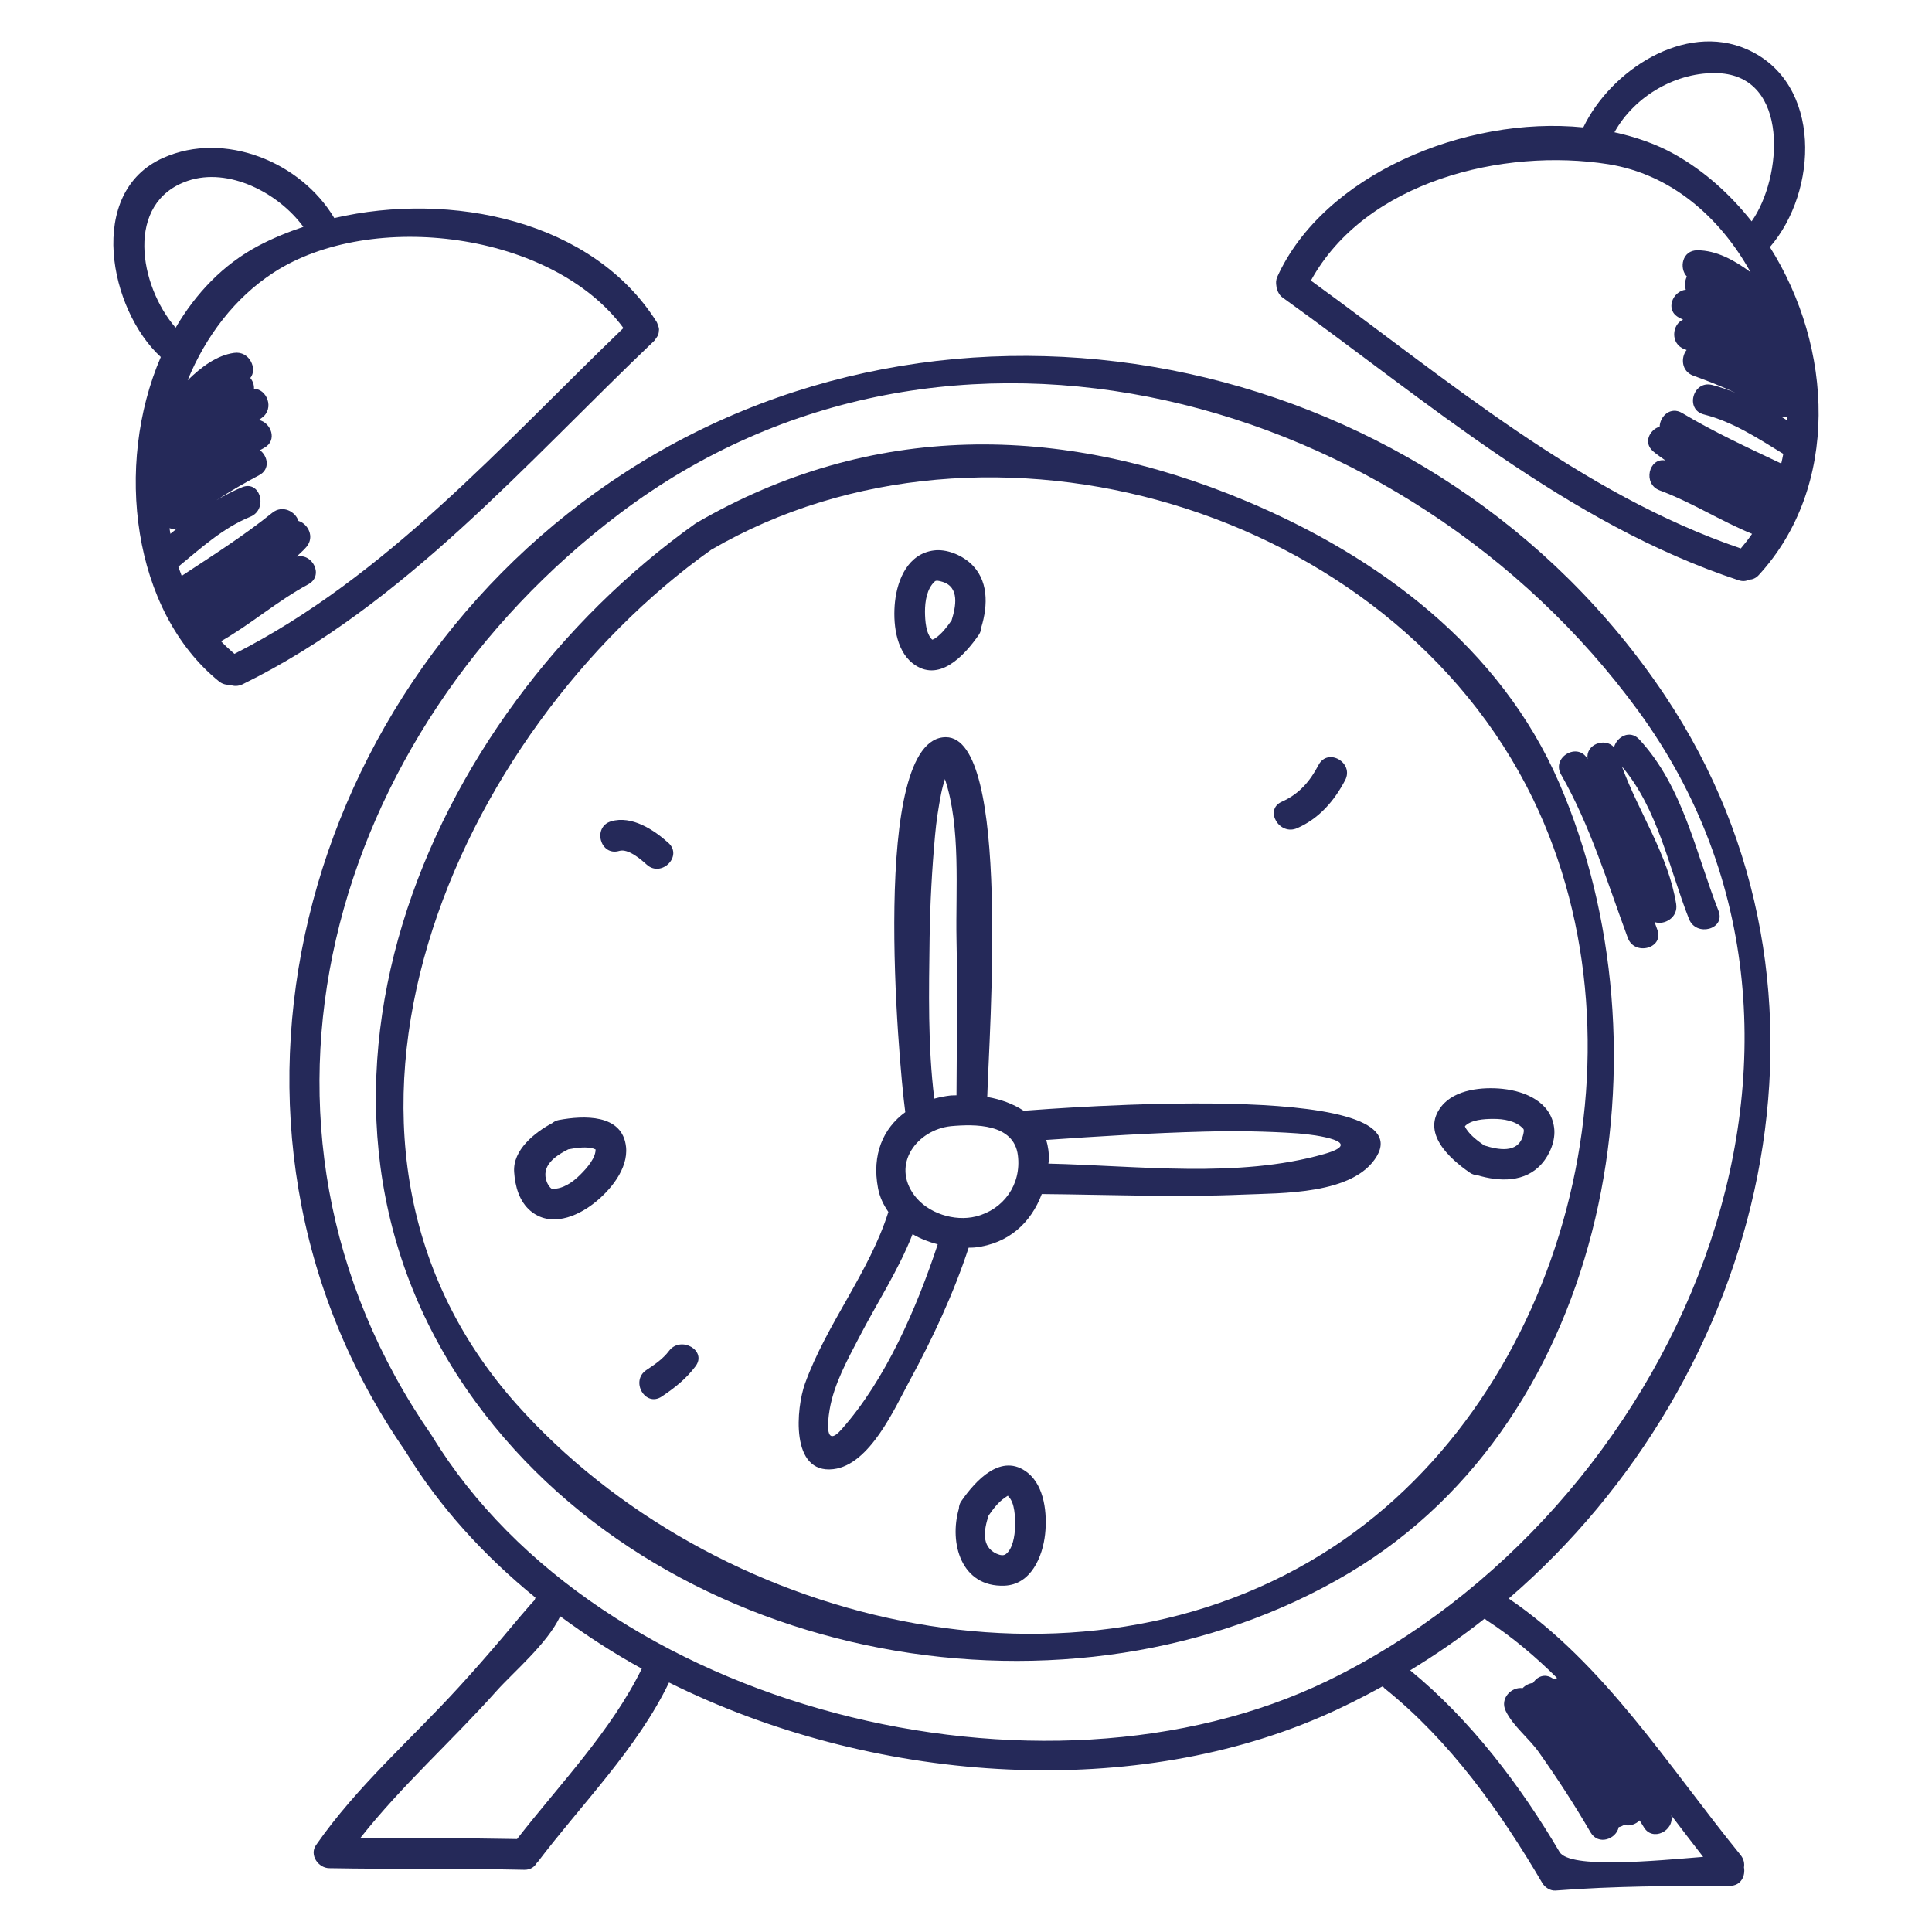
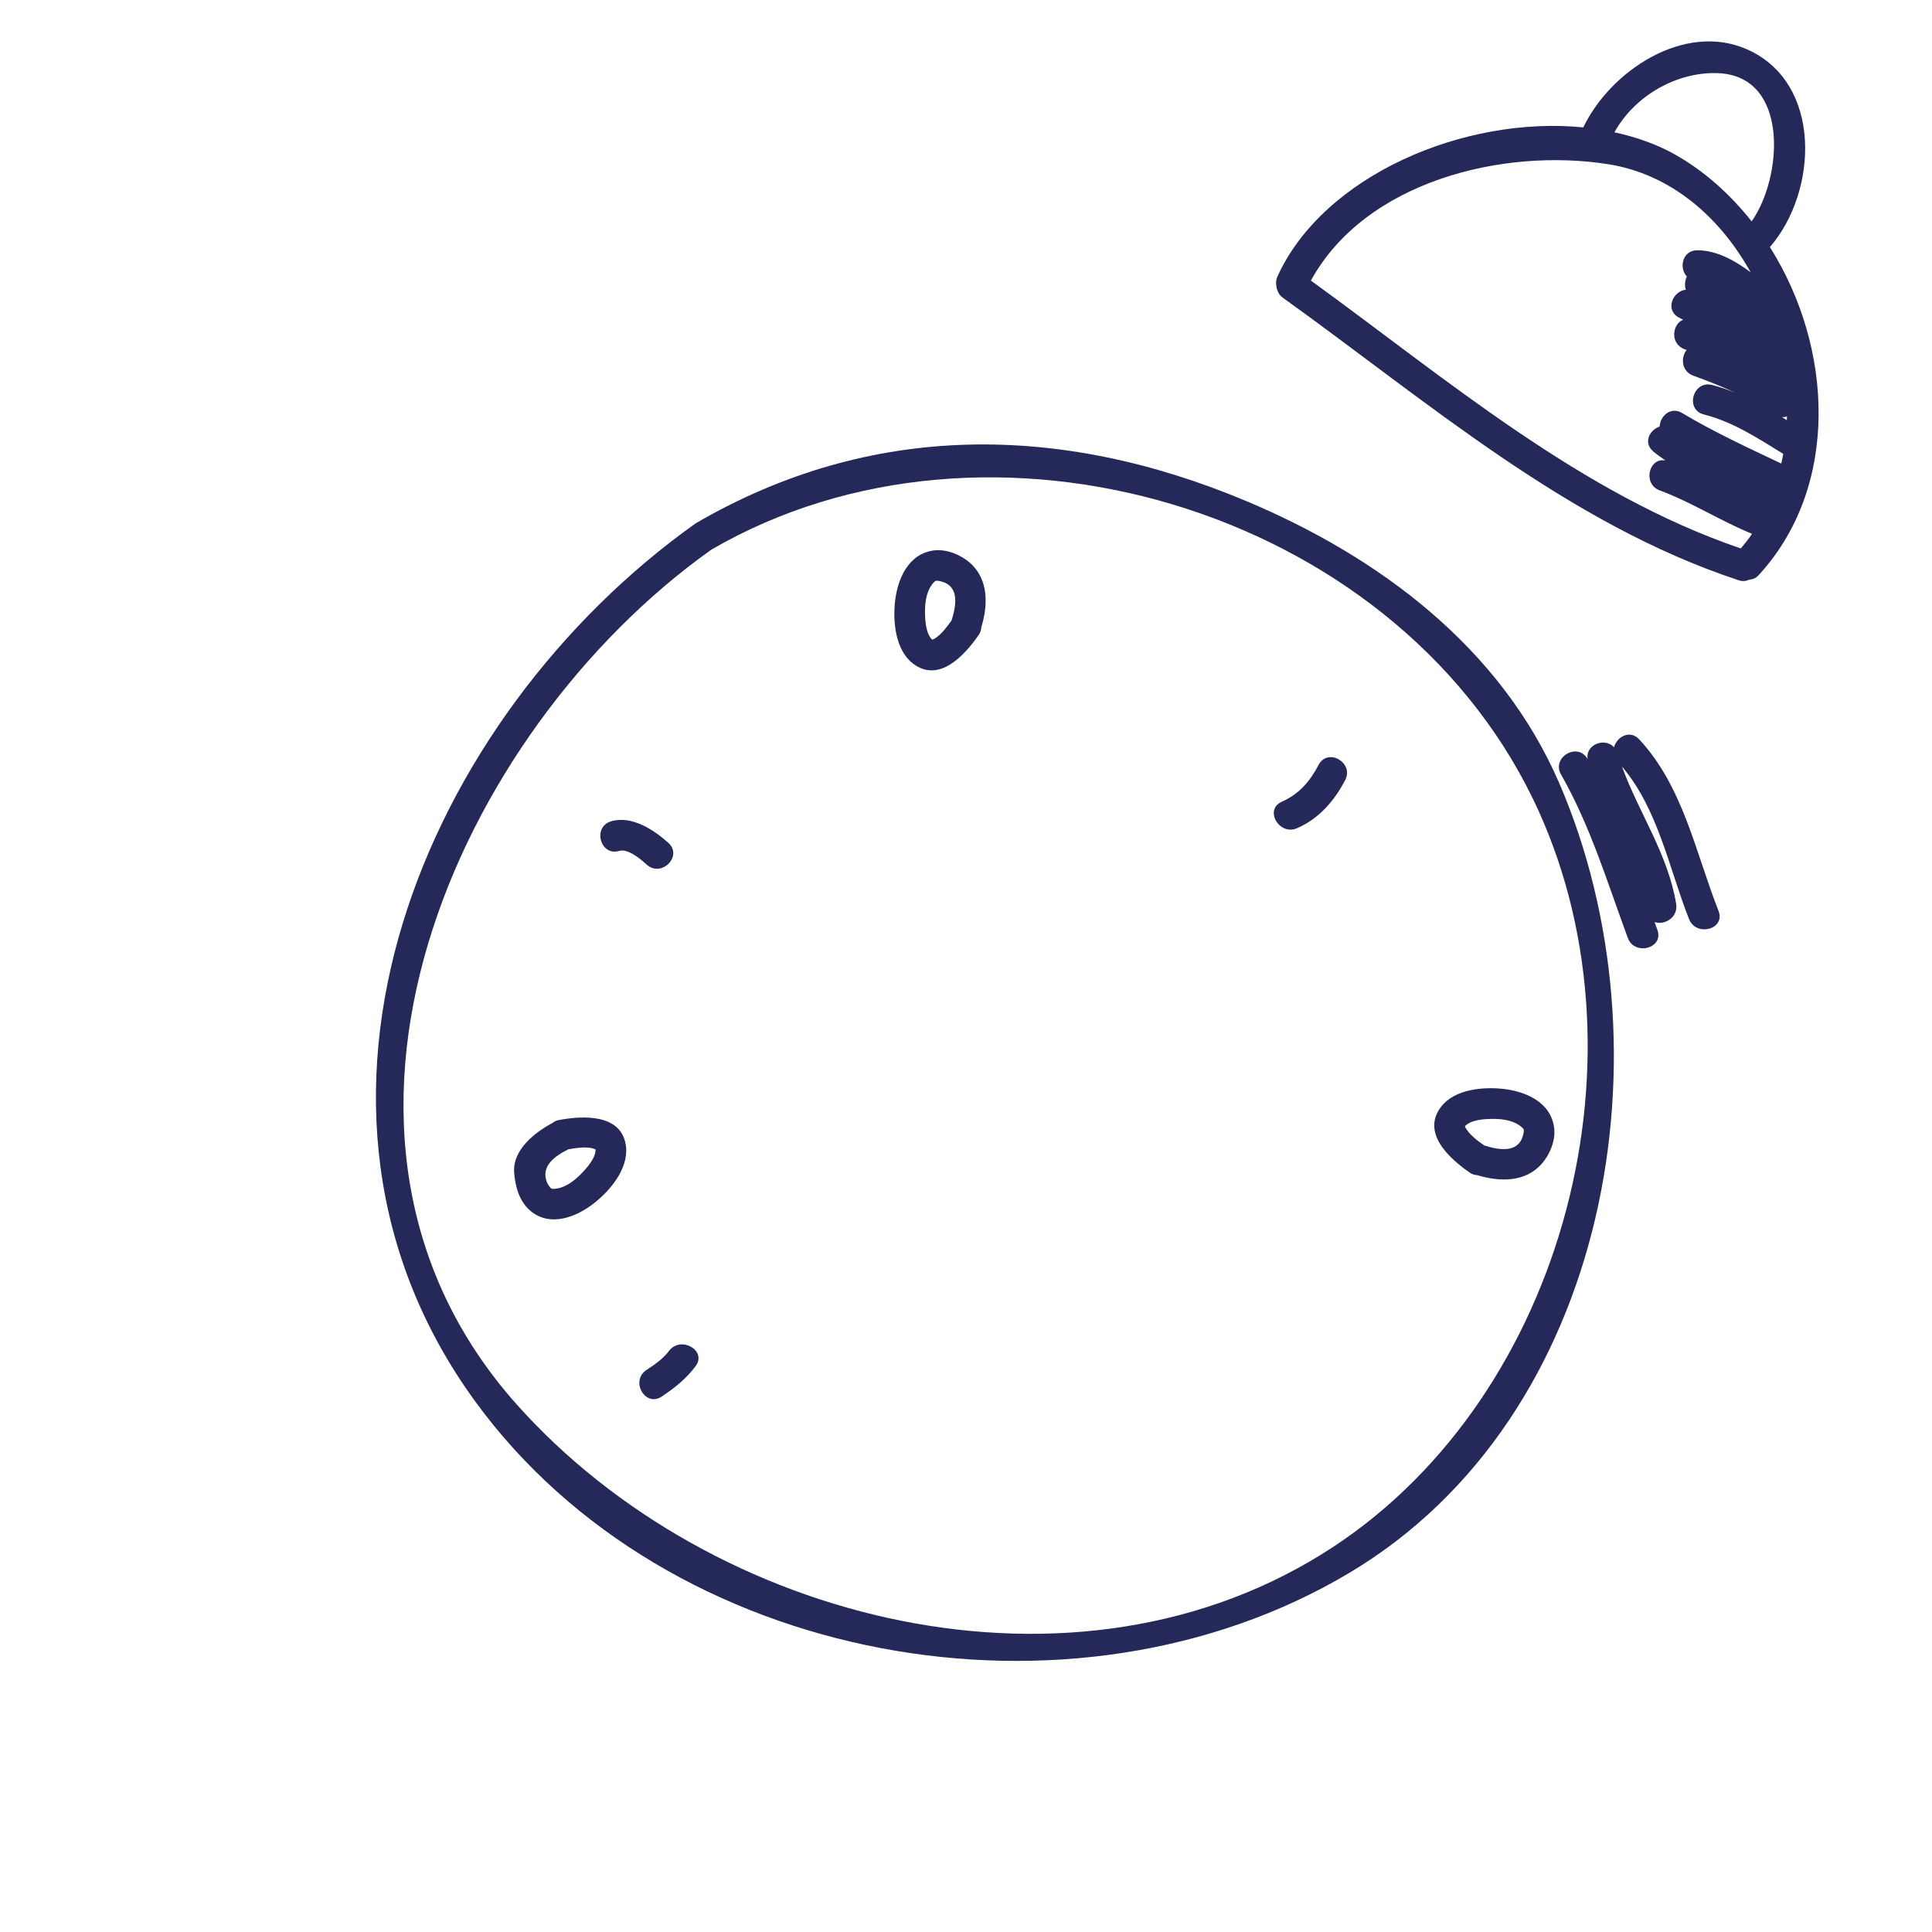
<svg xmlns="http://www.w3.org/2000/svg" version="1.1" id="Livello_1" x="0px" y="0px" width="100px" height="100px" viewBox="0 0 100 100" enable-background="new 0 0 100 100" xml:space="preserve">
-   <path fill="#252959" d="M20.982,75.113c1.761,2.885,4.067,5.41,6.734,7.58c-0.015,0.047-0.039,0.09-0.047,0.146  c0.008-0.082-1.335,1.533-1.698,1.963c-0.724,0.852-1.463,1.695-2.218,2.52c-2.498,2.736-5.266,5.121-7.398,8.184  c-0.354,0.51,0.125,1.186,0.687,1.191c3.368,0.059,6.727,0.01,10.094,0.084c0.318,0.006,0.525-0.146,0.646-0.355  c0.012-0.016,0.028-0.02,0.042-0.037c2.255-2.98,5.166-5.896,6.804-9.303c10.472,5.205,23.656,6.131,33.736,1.779  c1.104-0.475,2.169-1.014,3.21-1.586c0.034,0.037,0.052,0.078,0.092,0.111c3.392,2.721,5.971,6.35,8.162,10.074  c0.133,0.225,0.411,0.412,0.685,0.391c3-0.232,6.012-0.244,9.018-0.244c0.584,0,0.82-0.514,0.737-0.957  c0.035-0.211-0.013-0.436-0.177-0.639c-3.723-4.574-7.044-9.91-12-13.275c13.255-11.424,18.385-31.348,8.074-46.756  C74.421,18.429,50.099,13.025,32.44,24.396C15.537,35.274,9.275,58.223,20.982,75.113z M26.762,95.189  c-2.705-0.053-5.404-0.041-8.104-0.063c2.144-2.719,4.739-5.016,7.041-7.6c0.855-0.959,2.633-2.451,3.297-3.869  c1.338,0.988,2.739,1.898,4.223,2.713C31.638,89.596,28.956,92.369,26.762,95.189z M80.595,86.854  c-0.062,0.016-0.12,0.039-0.176,0.068c-0.018-0.016-0.034-0.035-0.053-0.049c-0.415-0.277-0.81-0.088-1.018,0.236  c-0.205,0.023-0.398,0.121-0.537,0.27c-0.552-0.088-1.206,0.518-0.87,1.191c0.395,0.799,1.202,1.402,1.718,2.137  c0.948,1.34,1.841,2.715,2.668,4.137c0.405,0.699,1.335,0.344,1.457-0.271c0.099-0.021,0.193-0.063,0.279-0.113  c0.284,0.074,0.593-0.027,0.802-0.234c0.063,0.109,0.139,0.207,0.2,0.318c0.446,0.822,1.619,0.213,1.44-0.58  c0.547,0.725,1.101,1.439,1.65,2.148c-2.475,0.201-6.91,0.633-7.435-0.256c-2.033-3.453-4.618-6.852-7.73-9.4  c1.347-0.822,2.638-1.713,3.862-2.682c0.033,0.029,0.051,0.064,0.092,0.088C78.268,84.721,79.47,85.742,80.595,86.854z   M84.79,36.787c12.702,17.379,1.804,41.526-16.057,50.202c-14.786,7.182-37.722,1.529-46.379-12.676  c-11.208-16.166-5.276-36.418,9.727-47.739C49.104,13.731,72.829,20.417,84.79,36.787z" />
  <path fill="#252959" d="M24.611,72.557c9.971,13.662,30.92,17.383,45.223,8.859c13.548-8.07,16.787-27.197,10.869-40.888  c-3.041-7.025-9.332-11.707-16.191-14.591c-9.648-4.052-19.446-4.12-28.501,1.148C21.913,37.11,13.431,57.234,24.611,72.557z   M36.813,28.454c14.326-8.33,35.178-2.219,42.521,12.871c6.338,13.045,1.731,30.791-10.298,38.723  c-13.3,8.77-32.219,3.945-42.296-7.361C14.297,58.727,23.599,37.853,36.813,28.454z" />
  <path fill="#252959" d="M66.067,14.808c0.001,0.048,0.01,0.091,0.022,0.137c0.004,0.016,0.011,0.03,0.017,0.046  c0.051,0.157,0.132,0.306,0.296,0.421c7.462,5.351,14.741,11.705,23.591,14.622c0.216,0.072,0.393,0.043,0.545-0.031  c0.17-0.008,0.342-0.071,0.492-0.235c4.217-4.587,3.859-11.789,0.579-16.979c2.49-2.869,2.742-8.503-1.187-10.237  c-3.236-1.425-7.061,1.102-8.471,4.042c-6.134-0.615-13.453,2.473-15.838,7.732C66.039,14.495,66.038,14.657,66.067,14.808z   M92.492,21.553c0,0.064-0.008,0.128-0.008,0.193c-0.084-0.054-0.168-0.103-0.248-0.152C92.325,21.596,92.413,21.586,92.492,21.553z   M88.94,3.787c3.7,0.165,3.325,5.41,1.724,7.67c-1.113-1.403-2.448-2.609-3.996-3.476c-0.945-0.529-1.998-0.891-3.105-1.134  C84.604,4.959,86.803,3.695,88.94,3.787z M83.246,8.5c3.234,0.514,5.773,2.727,7.364,5.59c-0.845-0.627-1.773-1.134-2.754-1.135  c-0.784-0.005-0.96,0.921-0.545,1.358c-0.098,0.204-0.125,0.454-0.055,0.682c-0.677,0.074-1.098,1.058-0.345,1.447  c0.066,0.036,0.138,0.07,0.207,0.107c-0.567,0.219-0.689,1.248,0.072,1.525c0.038,0.013,0.075,0.029,0.109,0.041  c-0.311,0.386-0.274,1.106,0.346,1.33c0.745,0.269,1.479,0.559,2.191,0.891c-0.395-0.163-0.798-0.304-1.221-0.411  c-0.991-0.249-1.415,1.281-0.42,1.528c1.508,0.382,2.796,1.234,4.107,2.04c-0.028,0.168-0.068,0.333-0.105,0.499  c-1.736-0.822-3.479-1.627-5.128-2.612c-0.6-0.359-1.146,0.16-1.165,0.698c-0.512,0.169-0.862,0.818-0.346,1.277  c0.204,0.181,0.43,0.319,0.645,0.479c-0.861-0.169-1.196,1.216-0.296,1.549c1.659,0.616,3.146,1.582,4.78,2.248  c-0.18,0.263-0.378,0.513-0.584,0.756c-8.295-2.826-15.232-8.775-22.251-13.864C70.677,9.373,77.806,7.639,83.246,8.5z" />
-   <path fill="#252959" d="M8.323,18.479c-2.417,5.612-1.475,13.152,3.005,16.784c0.182,0.148,0.378,0.192,0.57,0.18  c0.196,0.082,0.425,0.088,0.661-0.026c8.349-4.096,14.68-11.467,21.311-17.784c0.032-0.029,0.041-0.061,0.063-0.089  c0.014-0.014,0.021-0.031,0.035-0.047c0.043-0.063,0.085-0.124,0.105-0.188c0.02-0.051,0.023-0.109,0.028-0.167  c0.002-0.034,0.013-0.064,0.01-0.096c-0.004-0.079-0.032-0.161-0.067-0.247c-0.005-0.007-0.005-0.014-0.008-0.021  c-0.017-0.037-0.017-0.07-0.042-0.106c-3.309-5.277-10.665-6.785-16.691-5.385C15.57,8.376,11.618,6.767,8.46,8.166  C4.433,9.942,5.663,16.045,8.323,18.479z M8.819,27.629c-0.017-0.098-0.031-0.192-0.045-0.29c0.124,0.037,0.255,0.049,0.388,0.014  C9.048,27.445,8.935,27.535,8.819,27.629z M32.268,16.979c-6.261,6.025-12.302,12.893-20.135,16.864  c-0.24-0.214-0.48-0.423-0.693-0.653c1.565-0.894,2.929-2.095,4.516-2.947c0.834-0.451,0.208-1.636-0.604-1.433  c0.169-0.169,0.354-0.316,0.508-0.501c0.446-0.526,0.074-1.201-0.413-1.347c-0.149-0.481-0.823-0.85-1.355-0.42  c-1.462,1.18-3.054,2.189-4.624,3.223C9.442,29.78,9.43,29.801,9.41,29.82c-0.061-0.162-0.123-0.326-0.178-0.49  c1.166-0.96,2.31-2.004,3.723-2.583c0.934-0.381,0.524-1.913-0.421-1.529c-0.469,0.19-0.906,0.422-1.328,0.674  c0.708-0.468,1.447-0.893,2.204-1.294c0.587-0.307,0.455-0.983,0.046-1.296c0.072-0.039,0.143-0.082,0.215-0.12  c0.716-0.384,0.354-1.314-0.276-1.444c0.051-0.035,0.104-0.071,0.152-0.106c0.688-0.491,0.248-1.516-0.401-1.503  c0.012-0.203-0.06-0.406-0.19-0.566c0.384-0.459-0.039-1.414-0.842-1.297c-0.89,0.125-1.695,0.723-2.405,1.421  c0.937-2.281,2.446-4.281,4.462-5.586C19.222,10.827,28.596,11.997,32.268,16.979z M9.72,9.36c2.115-0.719,4.698,0.624,5.982,2.382  c-0.822,0.274-1.606,0.599-2.334,0.984c-1.817,0.964-3.236,2.458-4.277,4.237C7.202,14.79,6.451,10.472,9.72,9.36z" />
-   <path fill="#252959" d="M43.134,76.043c1.887-0.221,3.174-3.146,3.938-4.557c1.19-2.184,2.284-4.525,3.066-6.906  c0.105-0.006,0.214,0.002,0.316-0.01c1.76-0.195,2.916-1.293,3.468-2.766c3.466,0.031,6.926,0.178,10.396,0.029  c1.988-0.086,5.755,0.018,6.944-1.986c2.364-3.992-16.744-2.463-18.245-2.357c-0.008,0-0.016,0.008-0.023,0.008  c-0.545-0.361-1.199-0.6-1.894-0.719c0.087-3.217,1.241-18.622-2.141-18.622c-3.958,0-2.444,16.872-2.103,19.401  c0,0.002,0.001,0.002,0.001,0.008c-1.149,0.836-1.741,2.203-1.411,3.932c0.086,0.469,0.286,0.869,0.536,1.232  c-0.984,3.121-3.197,5.791-4.316,8.885C41.217,72.857,40.883,76.305,43.134,76.043z M62.324,58.572  c1.617-0.043,3.237-0.02,4.853,0.092c0.926,0.066,3.576,0.439,1.354,1.07c-4.459,1.271-9.624,0.602-14.265,0.494  c0.003-0.043,0.011-0.082,0.016-0.125c0.025-0.414-0.032-0.771-0.13-1.1C56.872,58.814,59.595,58.643,62.324,58.572z M48.116,48.551  c0.026-1.774,0.121-3.544,0.282-5.309c0.064-0.733,0.177-1.456,0.318-2.18c0.049-0.249,0.121-0.495,0.193-0.738  c0.834,2.482,0.549,5.774,0.599,8.282c0.057,2.694,0.013,5.394,0,8.087c-0.098,0.006-0.198,0-0.292,0.008  c-0.299,0.033-0.583,0.092-0.857,0.164C48.018,54.127,48.081,51.297,48.116,48.551z M49.216,58.291  c1.254-0.115,3.26-0.137,3.469,1.506c0.193,1.516-0.747,2.814-2.177,3.168c-1.107,0.273-2.481-0.164-3.173-1.082  C46.109,60.252,47.482,58.477,49.216,58.291z M42.943,72.955c0.228-1.338,0.938-2.598,1.554-3.787  c0.905-1.744,2.018-3.445,2.738-5.287c0.402,0.234,0.846,0.408,1.302,0.525c-1.087,3.299-2.709,7.029-4.982,9.582  C42.718,74.938,42.816,73.707,42.943,72.955z" />
  <path fill="#252959" d="M27.458,62.676c1.02,0.857,2.384,0.318,3.3-0.408c0.832-0.652,1.761-1.768,1.646-2.9  c-0.182-1.73-2.207-1.631-3.479-1.396c-0.145,0.027-0.251,0.088-0.341,0.16c-0.914,0.484-2.051,1.395-1.972,2.533  C26.661,61.402,26.871,62.176,27.458,62.676z M29.411,59.49c0.382-0.07,0.788-0.135,1.17-0.072c0.231,0.039,0.252,0.119,0.243,0.037  c0.045,0.445-0.446,1.008-0.785,1.342c-0.379,0.381-0.904,0.76-1.462,0.736c-0.079-0.006-0.224-0.225-0.269-0.34  C27.979,60.344,28.731,59.836,29.411,59.49z" />
  <path fill="#252959" d="M50.663,32.858c0.089-0.133,0.122-0.262,0.127-0.384c0.354-1.153,0.387-2.486-0.586-3.343  c-0.478-0.422-1.225-0.723-1.867-0.641c-1.324,0.173-1.883,1.472-2.013,2.661c-0.109,1.031,0.021,2.471,0.904,3.173  C48.583,35.397,49.923,33.927,50.663,32.858z M48.386,30.093c0.066-0.062,0.22-0.032,0.392,0.021c0.902,0.27,0.7,1.285,0.476,1.996  c-0.238,0.339-0.498,0.689-0.845,0.926c-0.089,0.057-0.136,0.066-0.157,0.073c-0.331-0.305-0.371-0.994-0.375-1.453  C47.877,31.122,47.972,30.474,48.386,30.093z" />
  <path fill="#252959" d="M76.078,60.697c0.133,0.092,0.26,0.123,0.383,0.129c1.154,0.348,2.489,0.383,3.338-0.59  c0.427-0.479,0.729-1.221,0.642-1.867c-0.168-1.32-1.47-1.883-2.657-2.01c-1.032-0.111-2.475,0.02-3.172,0.9  C73.535,58.615,75.007,59.959,76.078,60.697z M77.275,57.914c0.536-0.006,1.186,0.094,1.566,0.506  c0.059,0.063,0.027,0.217-0.022,0.389c-0.269,0.904-1.288,0.703-1.995,0.479c-0.341-0.238-0.691-0.496-0.925-0.846  c-0.059-0.086-0.069-0.131-0.074-0.15C76.133,57.959,76.816,57.914,77.275,57.914z" />
-   <path fill="#252959" d="M49.758,77.697c-0.092,0.131-0.122,0.258-0.125,0.385c-0.521,1.787,0.121,4.076,2.355,3.992  c1.377-0.053,1.979-1.498,2.107-2.672c0.111-1.031-0.021-2.469-0.9-3.172C51.84,75.156,50.498,76.625,49.758,77.697z M52.043,80.453  c-0.109,0.07-0.264,0.053-0.46-0.033c-0.813-0.371-0.65-1.254-0.414-1.975c0.235-0.338,0.496-0.691,0.845-0.926  c0.215-0.146,0.136-0.105,0.186-0.053c0.331,0.309,0.352,1.086,0.34,1.557C52.53,79.475,52.419,80.199,52.043,80.453z" />
  <path fill="#252959" d="M32.052,44.043c0.451-0.138,1.128,0.44,1.421,0.71c0.756,0.686,1.884-0.435,1.124-1.124  c-0.748-0.676-1.9-1.434-2.967-1.117C30.652,42.802,31.069,44.336,32.052,44.043z" />
  <path fill="#252959" d="M67.147,42.863c1.13-0.498,1.908-1.399,2.475-2.475c0.48-0.906-0.889-1.707-1.37-0.8  c-0.453,0.861-1.003,1.505-1.904,1.909C65.412,41.909,66.219,43.279,67.147,42.863z" />
  <path fill="#252959" d="M33.453,70.916c-0.843,0.566-0.054,1.941,0.802,1.367c0.674-0.453,1.251-0.908,1.743-1.561  c0.619-0.814-0.756-1.604-1.367-0.803C34.312,70.342,33.884,70.629,33.453,70.916z" />
  <path fill="#252959" d="M84.254,48.544c0.351,0.953,1.886,0.539,1.531-0.417c-0.05-0.135-0.098-0.27-0.145-0.403  c0.499,0.182,1.237-0.23,1.117-0.942c-0.42-2.569-1.928-4.705-2.806-7.108c1.877,2.213,2.432,5.257,3.472,7.895  c0.371,0.942,1.903,0.532,1.527-0.422c-1.192-3.028-1.823-6.417-4.102-8.876c-0.488-0.524-1.166-0.13-1.306,0.408  c-0.464-0.52-1.483-0.158-1.369,0.608l-0.003-0.003c-0.503-0.889-1.876-0.092-1.373,0.801C82.32,42.752,83.197,45.68,84.254,48.544z  " />
</svg>